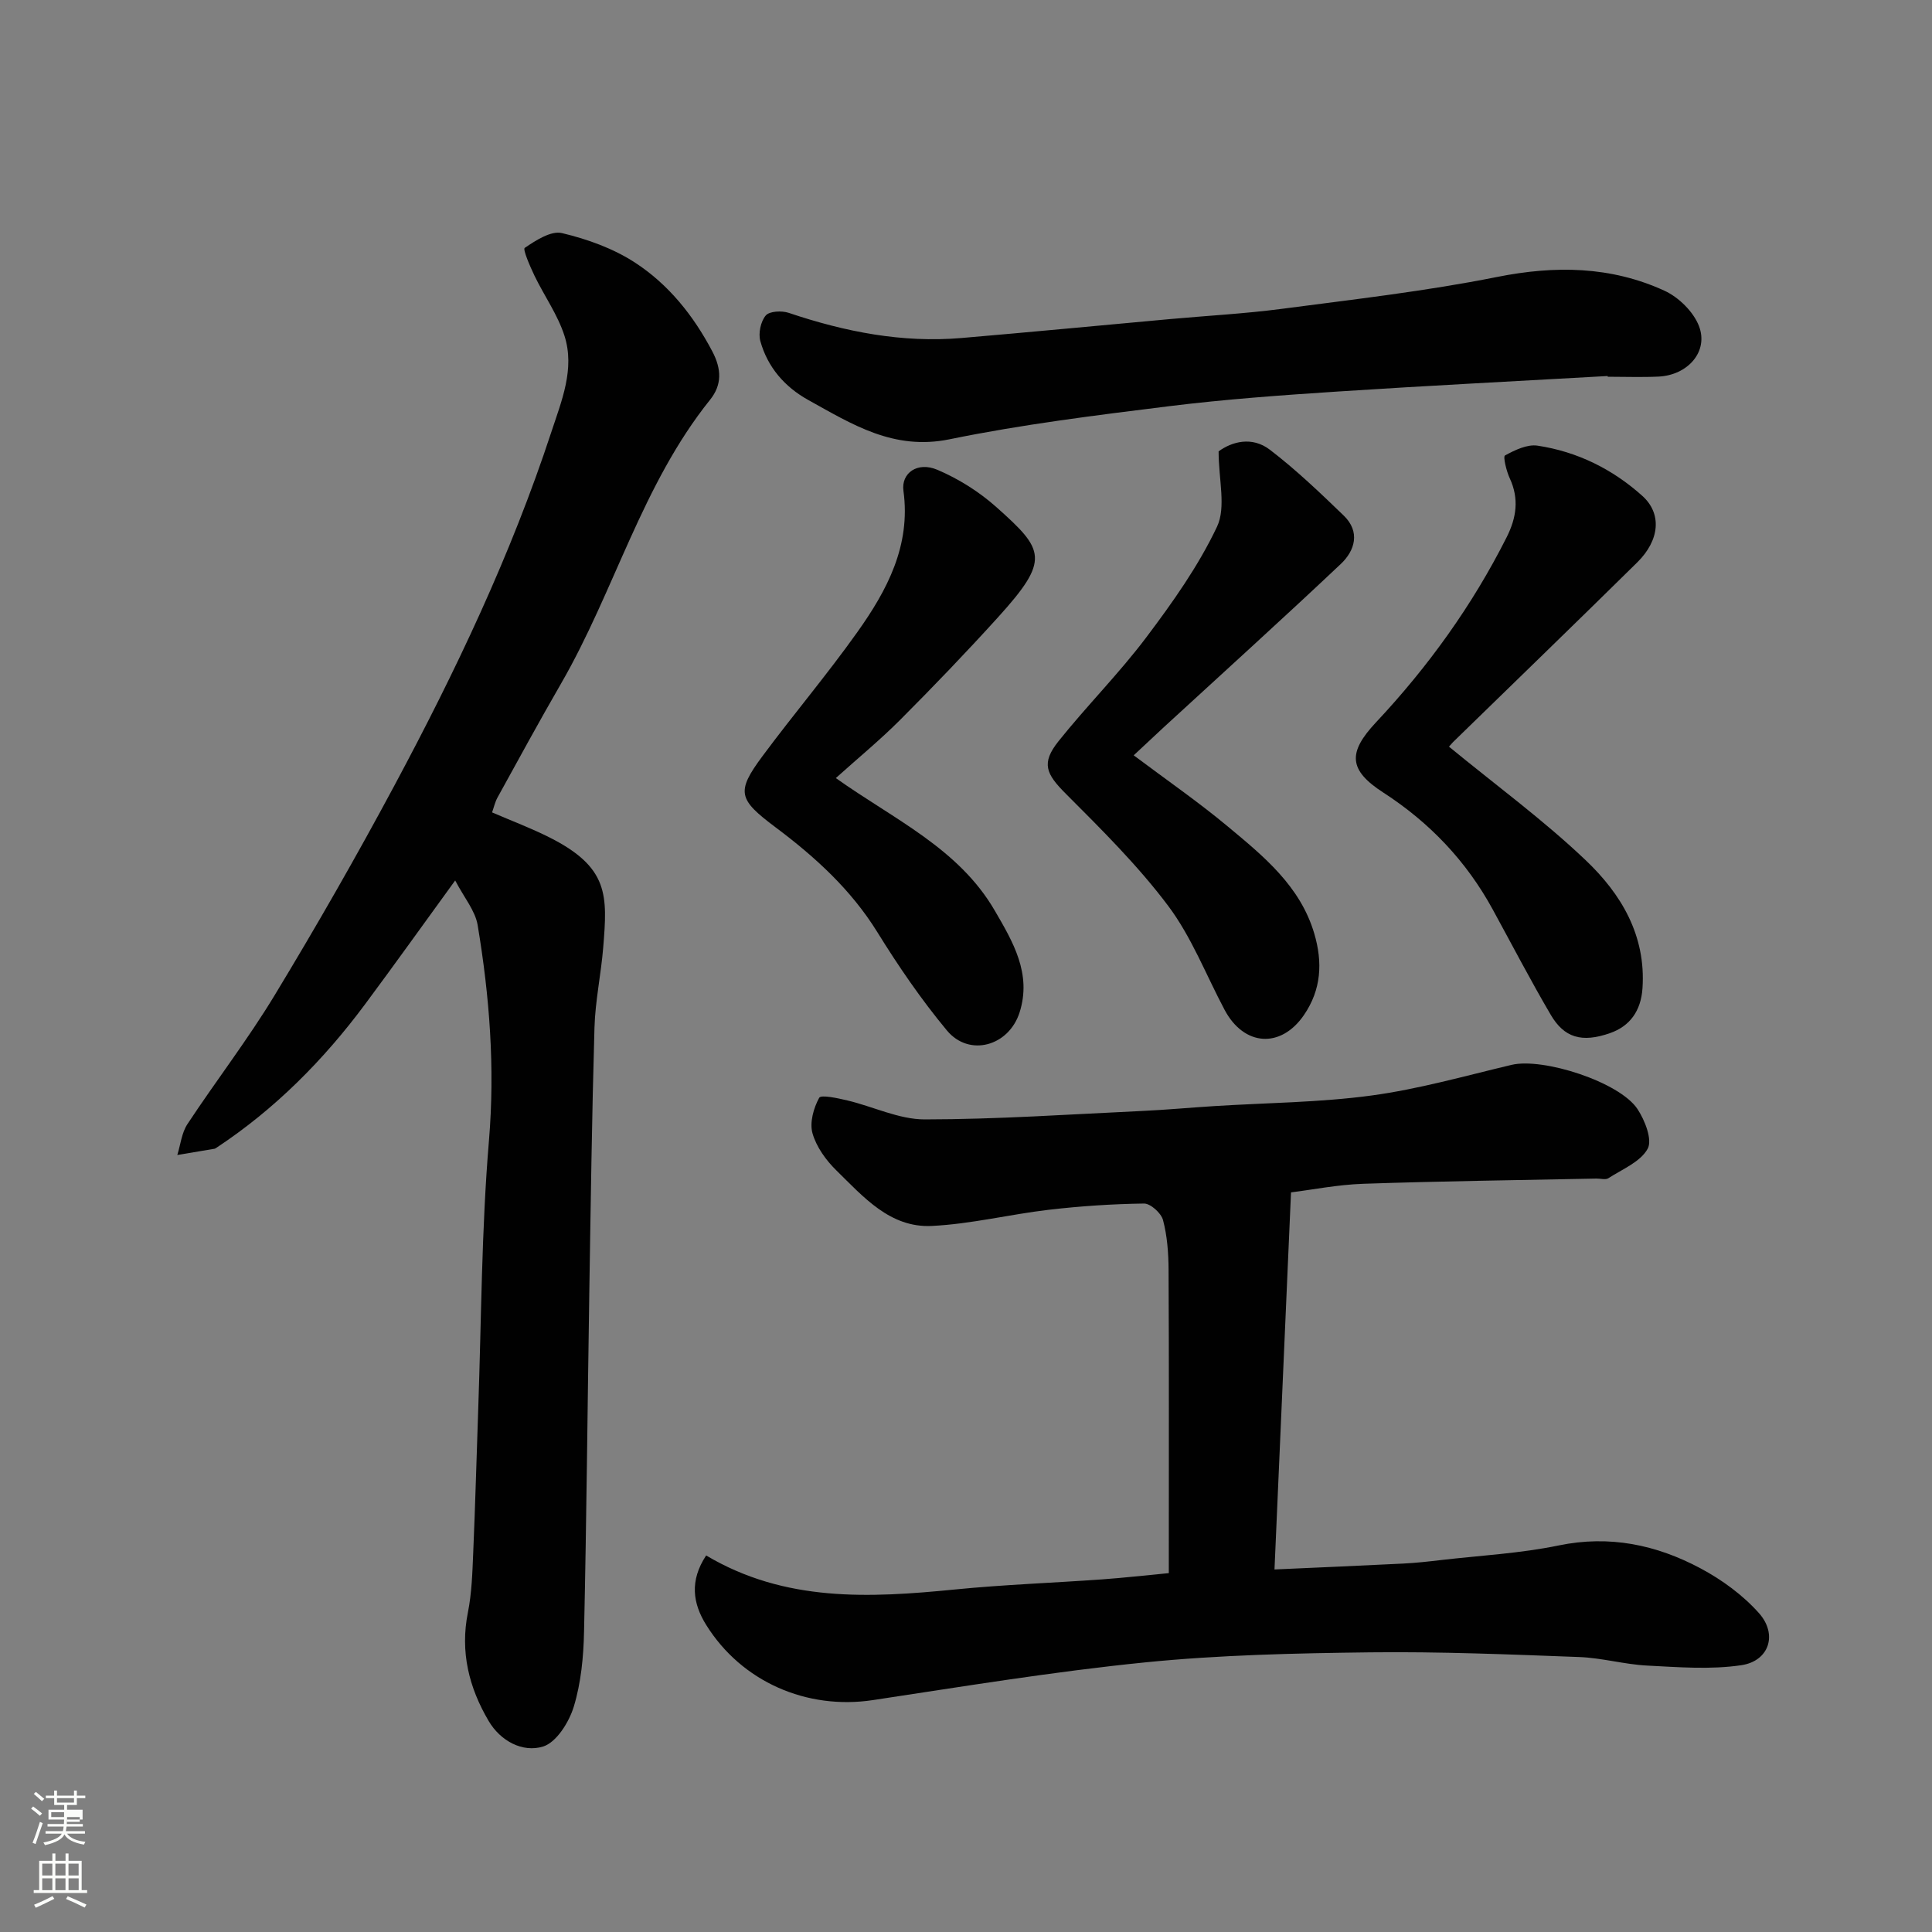
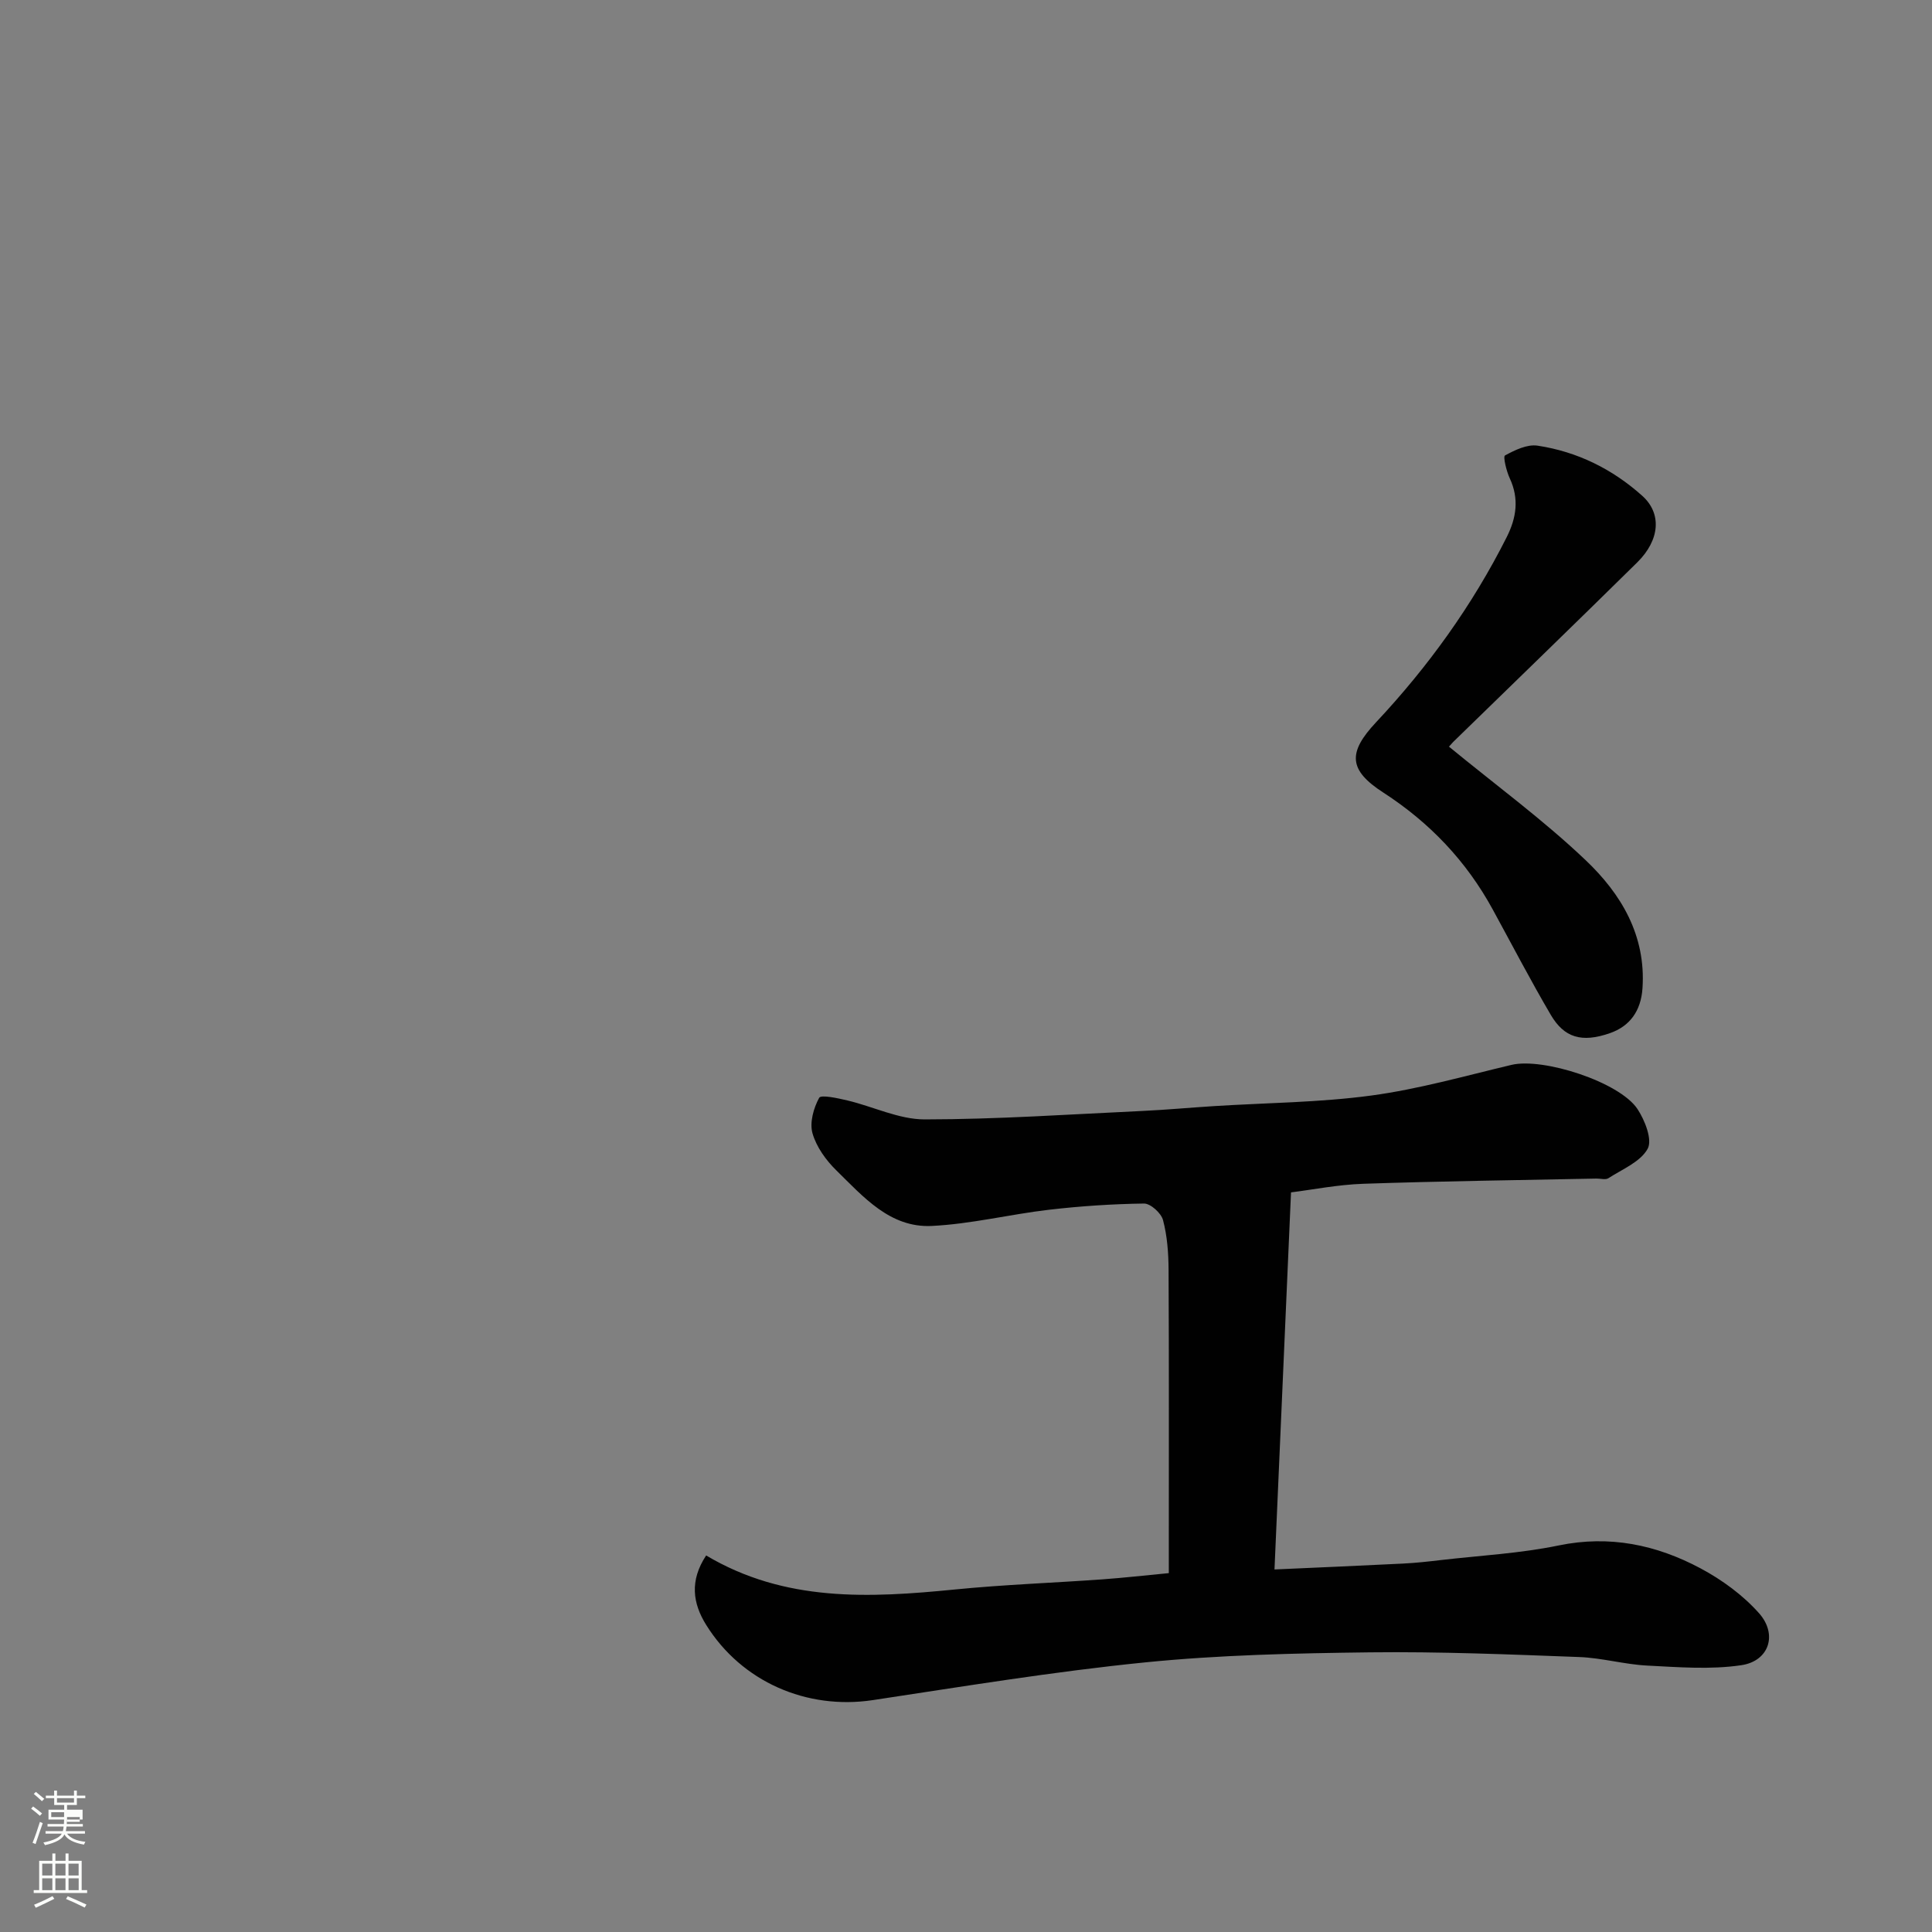
<svg xmlns="http://www.w3.org/2000/svg" enable-background="new 0 0 400 400" viewBox="0 0 400 400">
  <rect x="0" y="0" width="400" height="400" fill="#808080" stroke="none" />
  <path d="m6.44 374.46.42-.45c.65.47 1.27.95 1.85 1.44l-.45.49c-.65-.56-1.25-1.06-1.82-1.48m.93 7.33-.63-.26c.55-1.36 1.05-2.8 1.52-4.33.19.1.38.19.59.27-.46 1.29-.95 2.73-1.48 4.32m-.38-10.38.44-.42c.43.34 1.01.82 1.74 1.44l-.49.49c-.53-.51-1.09-1.01-1.69-1.51m2.5.35h1.72v-1.04h.59v1.04h3.52v-1.04h.59v1.04h1.75v.53h-1.75v1.42h-2.03v.97h3.22v2.03h-3.24c0 .35-.01.66-.03.93h3.32v.53h-3.37c-.03.27-.08.58-.15.94h3.96v.53h-3.71c.67.92 1.93 1.48 3.79 1.68-.13.24-.23.44-.29.59-2.13-.38-3.48-1.08-4.04-2.12-.43.97-1.77 1.72-4.03 2.23-.09-.19-.2-.37-.33-.55 2.1-.42 3.37-1.03 3.81-1.83h-3.36v-.53h3.58c.08-.29.13-.61.16-.94h-3.33v-.53h3.39c.02-.27.04-.58.04-.93h-3.23v-2.03h3.25v-.97h-2.07v-1.42h-1.73zm1.12 3.44v1h2.65c.01-.3.02-.44.01-.4v-.25-.35zm1.19-2h3.52v-.91h-3.52zm4.71 3h-2.63v.59c0 .15-.01.28-.01.4h2.64v-1.99z" fill="#fbfcfa" />
  <path d="m13.56 383.74h.63v1.52h2.72v6.07h1.13v.6h-11.06v-.6h1.13v-6.07h2.73v-1.52h.63v1.52h2.1v-1.52zm-2.69 8.83.38.56c-1.24.63-2.53 1.25-3.85 1.85-.1-.21-.21-.42-.34-.63 1.36-.55 2.63-1.15 3.81-1.78m-2.13-4.27h2.1v-2.45h-2.1zm0 3.04h2.1v-2.46h-2.1zm2.72-3.04h2.1v-2.45h-2.1zm0 3.04h2.1v-2.46h-2.1zm6.07 3.6c-1.41-.71-2.7-1.3-3.86-1.78l.35-.56c1.45.62 2.75 1.19 3.88 1.72zm-1.25-9.09h-2.1v2.45h2.1zm-2.09 5.49h2.1v-2.46h-2.1z" fill="#fbfcfa" />
  <g fill="#010101">
    <path d="m146.2 322.04c16.31 9.7 33.78 8.8 51.46 7.05 10.16-1.01 20.39-1.37 30.58-2.1 4.41-.32 8.81-.82 13.75-1.29 0-1.84 0-3.62 0-5.4 0-19.16.05-38.31-.05-57.47-.02-3.42-.28-6.94-1.15-10.23-.38-1.44-2.58-3.43-3.93-3.42-6.58.09-13.17.53-19.71 1.29-8.11.95-16.14 2.96-24.26 3.35-8.62.41-14.14-6.03-19.72-11.49-2.15-2.1-4.14-4.86-4.95-7.69-.63-2.21.22-5.23 1.38-7.35.38-.69 3.87.08 5.86.55 5.35 1.27 10.66 3.92 15.98 3.92 15.03-.01 30.06-1.05 45.09-1.75 4.94-.23 9.86-.69 14.8-1 10.86-.69 21.81-.74 32.57-2.19 9.79-1.32 19.4-4.06 29.05-6.35 6.52-1.55 22.35 3.53 26.07 9.14 1.54 2.33 3.13 6.37 2.11 8.23-1.49 2.72-5.25 4.23-8.14 6.1-.59.38-1.63.05-2.46.07-16.09.33-32.19.53-48.28 1.08-5.33.18-10.64 1.25-14.96 1.78-1.15 26.33-2.28 51.97-3.42 78.07 9.26-.42 17.95-.78 26.64-1.22 2.62-.13 5.24-.42 7.85-.73 8.13-.94 16.36-1.37 24.34-3.02 10.55-2.18 20.22-.14 29.34 4.72 4.47 2.38 8.82 5.56 12.16 9.32 3.89 4.4 2.06 9.9-3.67 10.75-6.37.95-13 .41-19.5.08-4.72-.24-9.39-1.6-14.11-1.77-14.42-.54-28.86-1.14-43.28-.97-15.54.19-31.13.53-46.57 2.08-18.86 1.89-37.6 4.98-56.36 7.81-13.65 2.06-27.16-3.77-34.51-15.58-2.76-4.43-3.47-9.12 0-14.37z" />
-     <path d="m101.88 168.2c4.13 1.78 8.09 3.27 11.85 5.16 12.41 6.24 12.03 12.05 11.16 22.8-.45 5.54-1.65 11.05-1.81 16.59-.53 18.26-.78 36.53-1.07 54.8-.37 23.43-.57 46.87-1.09 70.29-.11 5.2-.62 10.56-2.12 15.49-.98 3.22-3.59 7.41-6.36 8.27-4.23 1.31-8.83-1.14-11.27-5.29-4.07-6.9-5.93-14.3-4.3-22.45.8-4.01.93-8.18 1.1-12.29.43-9.93.69-19.87 1.04-29.8.66-18.53.67-37.13 2.22-55.59 1.27-15.11.13-29.89-2.34-44.66-.5-2.97-2.78-5.65-4.65-9.23-6.69 9.2-12.59 17.47-18.65 25.62-8.61 11.58-18.66 21.71-30.75 29.7-.14.09-.28.2-.44.23-2.56.44-5.13.86-7.69 1.29.67-2.15.9-4.58 2.09-6.39 5.93-8.99 12.54-17.55 18.1-26.75 8.62-14.23 16.9-28.69 24.76-43.36 12.64-23.59 24.13-47.74 32.5-73.22 2.1-6.39 4.89-13.02 2.72-19.85-1.39-4.37-4.19-8.28-6.21-12.46-.92-1.92-2.47-5.48-2.03-5.78 2.29-1.55 5.44-3.6 7.71-3.06 5.27 1.25 10.66 3.19 15.17 6.14 6.89 4.5 12.03 10.9 15.94 18.32 1.97 3.73 2.02 6.97-.44 10.04-14.13 17.6-19.79 39.62-30.88 58.8-4.49 7.77-8.78 15.65-13.11 23.51-.55.98-.78 2.1-1.15 3.13z" />
-     <path d="m332.85 77.85c-18.62 1.06-37.25 1.99-55.86 3.21-11.64.76-23.3 1.6-34.87 3.03-15.23 1.89-30.51 3.78-45.53 6.86-11.57 2.37-20.16-3.1-29.22-8.12-4.9-2.71-8.45-6.8-9.95-12.21-.45-1.6.07-4.06 1.12-5.3.77-.91 3.31-1.03 4.75-.55 11.63 3.92 23.47 6.26 35.79 5.21 14.4-1.23 28.79-2.61 43.18-3.92 7.69-.7 15.42-1.11 23.07-2.11 14.9-1.96 29.87-3.66 44.58-6.6 12.06-2.41 23.59-2.25 34.7 2.84 2.94 1.35 6 4.35 7.14 7.31 2.04 5.27-2.31 10.19-8.39 10.47-3.49.16-6.99.03-10.49.03-.02-.05-.02-.1-.02-.15z" />
    <path d="m300.01 154.6c9.77 8.02 19.57 15.2 28.3 23.51 7.31 6.95 12.49 15.53 11.75 26.5-.32 4.73-2.64 7.86-6.73 9.29-5.9 2.06-9.49.91-12.25-3.77-4.21-7.17-8.05-14.56-12.04-21.86-5.46-10-13.06-17.98-22.63-24.17-7.23-4.67-7.4-8.28-1.52-14.55 10.79-11.51 19.95-24.22 27.06-38.35 2.01-3.99 2.6-7.94.63-12.17-.69-1.49-1.42-4.49-.99-4.73 2.05-1.12 4.61-2.36 6.75-2.03 8.21 1.24 15.5 4.84 21.69 10.4 4.05 3.64 3.65 9.12-1.06 13.77-12.65 12.47-25.42 24.81-38.14 37.21-.56.58-1.07 1.23-.82.95z" />
-     <path d="m234.72 156.38c6.78 5.09 13.37 9.64 19.49 14.74 7.4 6.16 15 12.32 17.9 22.18 1.75 5.93 1.47 11.58-2.14 16.85-4.77 6.97-12.4 6.5-16.43-1.07-3.84-7.22-6.83-15.07-11.68-21.53-6.26-8.34-13.78-15.79-21.18-23.2-4.12-4.12-5.17-6.32-1.52-10.9 5.85-7.32 12.52-14 18.15-21.47 5.46-7.25 10.81-14.79 14.66-22.93 1.91-4.05.33-9.75.33-15.6 2.73-2 6.89-3.18 10.61-.34 5.41 4.14 10.38 8.89 15.29 13.63 3.48 3.36 2.34 7.25-.62 10.04-12.02 11.35-24.28 22.43-36.45 33.62-2.06 1.92-4.12 3.85-6.41 5.98z" />
-     <path d="m173.05 161.09c12.02 8.56 25.39 14.51 32.9 27.43 3.76 6.46 7.69 13.06 5.15 21.07-2.23 7.02-10.44 9.3-15.05 3.76-5.3-6.38-10.03-13.29-14.4-20.35-5.47-8.84-12.92-15.6-21.06-21.7-7.72-5.79-8.26-7.3-2.72-14.76 6.43-8.66 13.41-16.91 19.65-25.69 6.15-8.65 11.08-17.89 9.53-29.22-.51-3.67 2.88-6.13 7.03-4.36 4.4 1.87 8.67 4.56 12.24 7.75 9.93 8.86 11.15 10.82.32 22.77-6.56 7.24-13.34 14.3-20.24 21.22-4.18 4.19-8.78 7.97-13.35 12.08z" />
  </g>
</svg>